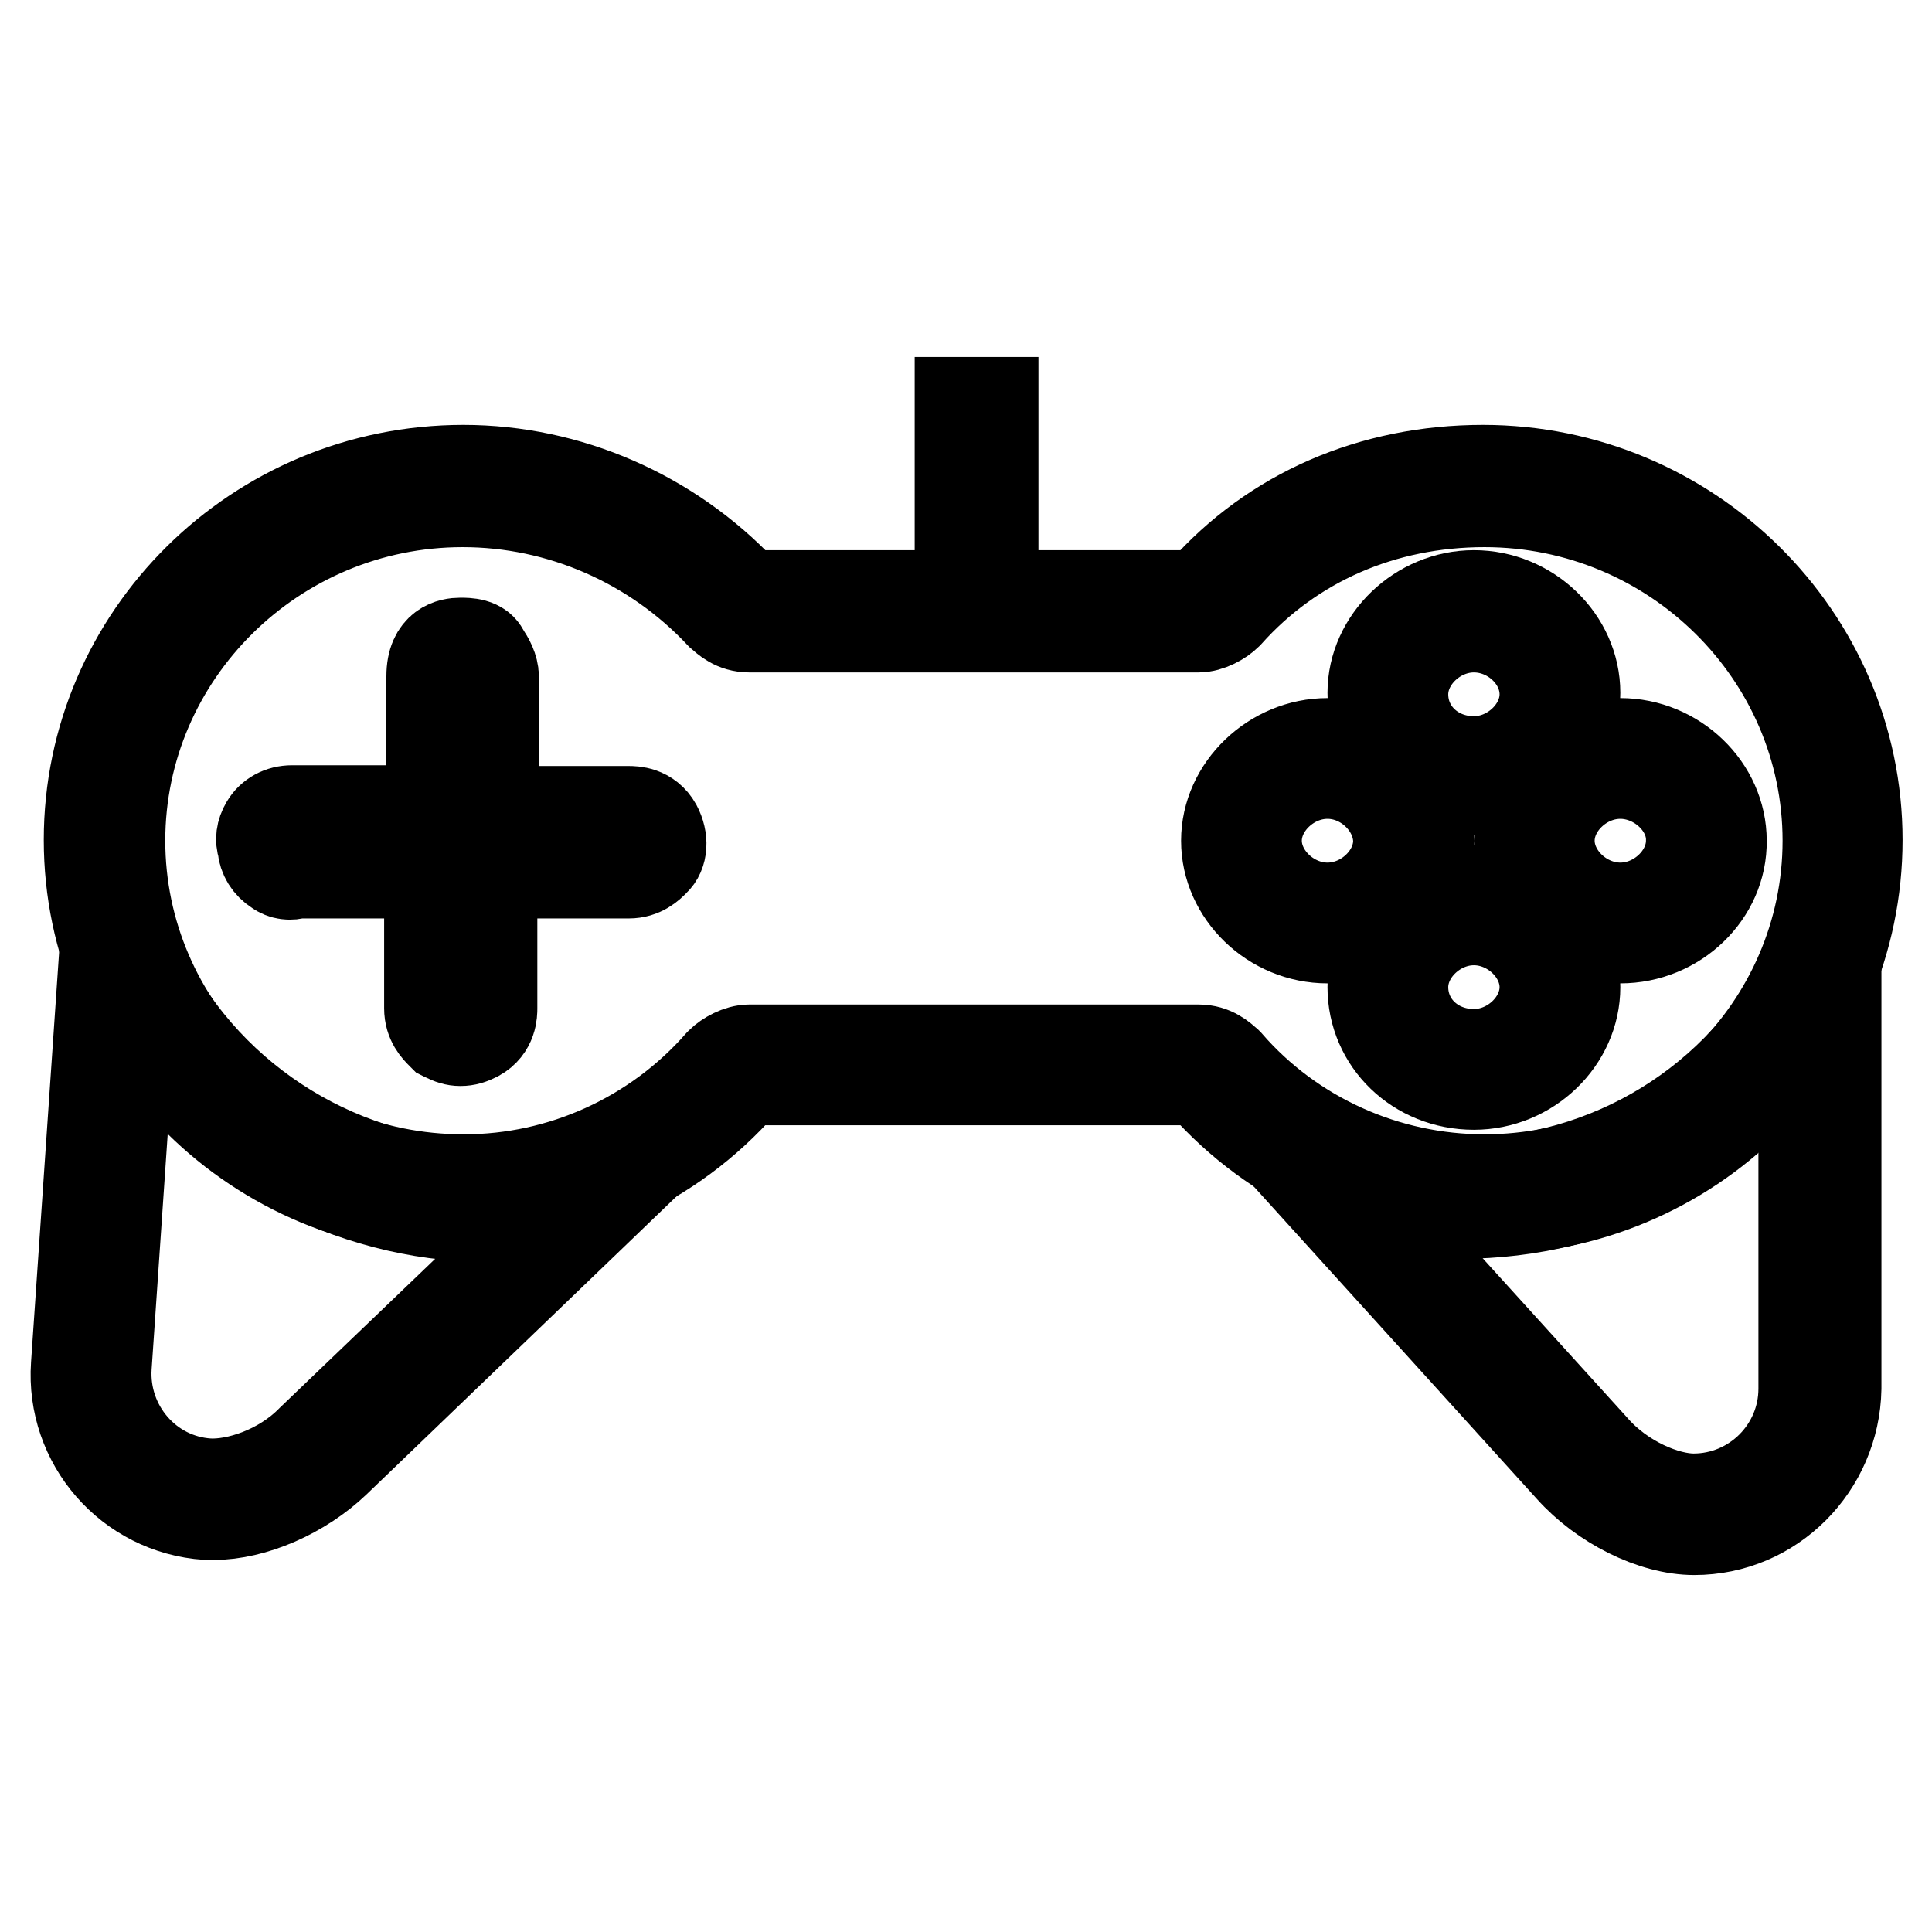
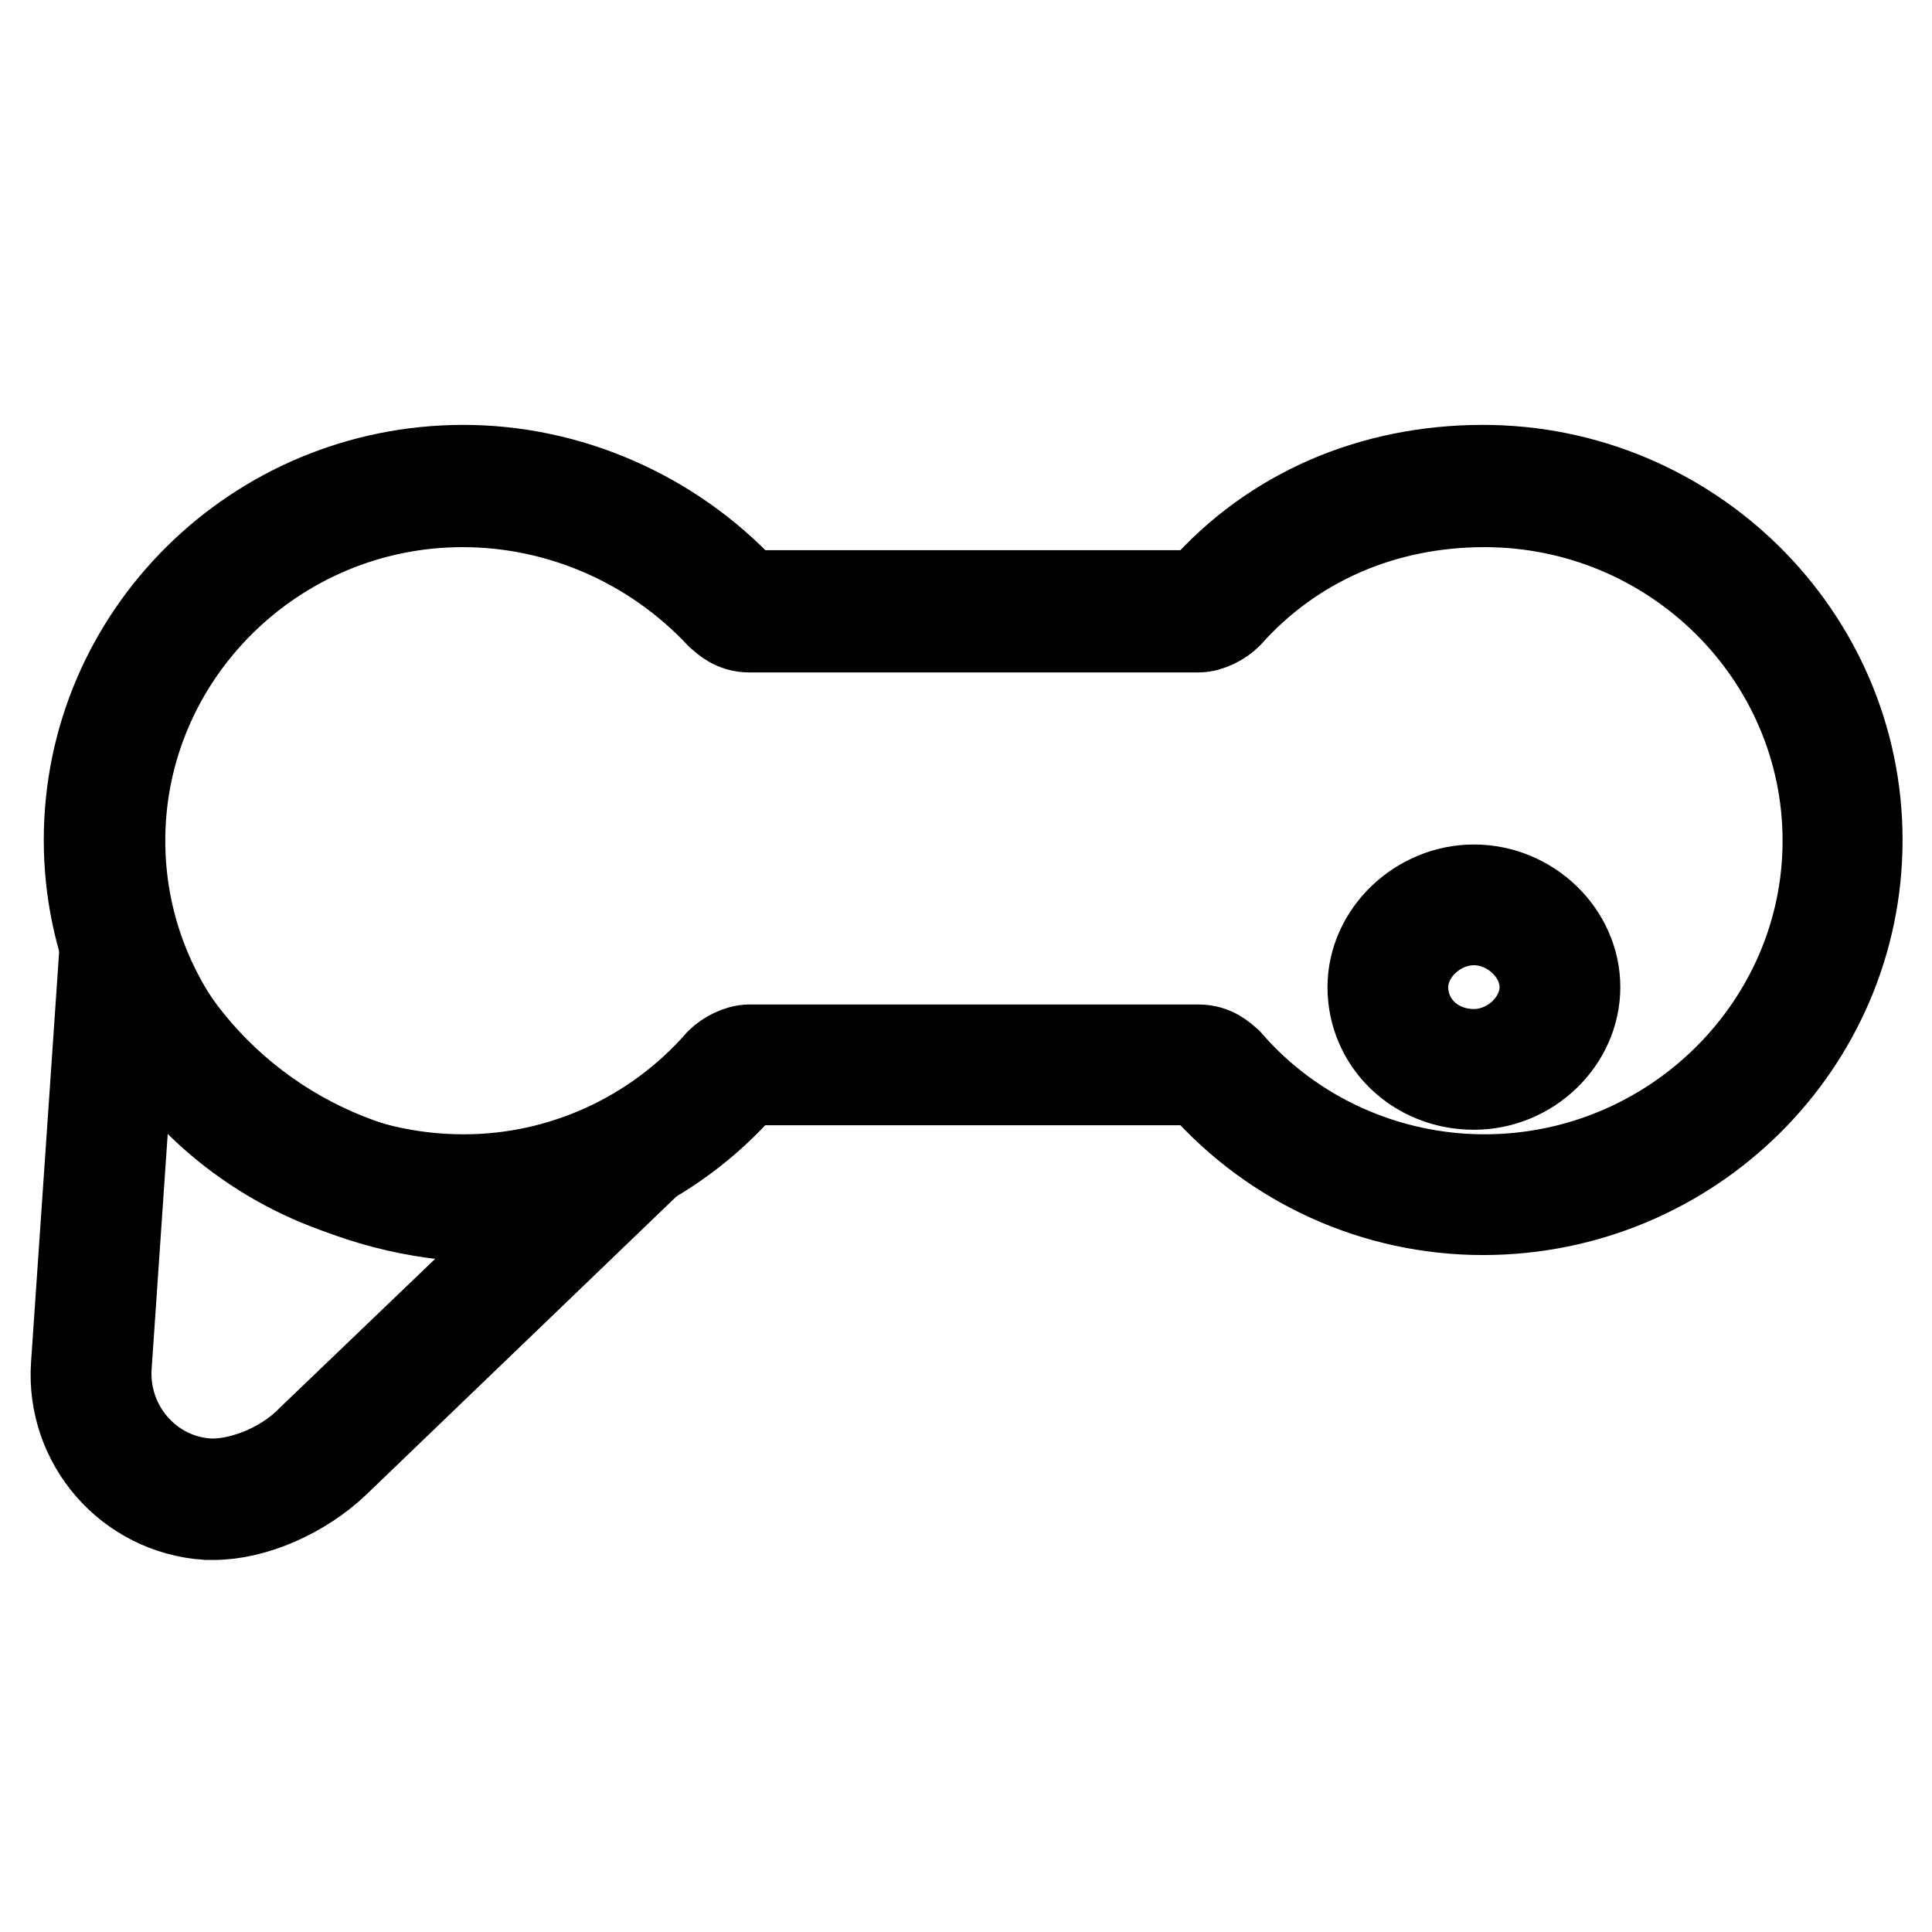
<svg xmlns="http://www.w3.org/2000/svg" version="1.1" x="0px" y="0px" viewBox="0 0 256 256" enable-background="new 0 0 256 256" xml:space="preserve">
  <g>
    <path stroke-width="12" fill-opacity="0" stroke="#000000" d="M61.5,160.3c-27.4,0-49.7-22-49.7-49s22.2-49,49.6-49c13.9,0,27.4,5.9,37,16.1c0.5,0.5,0.5,0.5,0.8,0.5 h59.4c0.2-0.1,0.7-0.3,0.9-0.5c9.2-10.4,22.3-16.1,37-16.1c27.3,0,49.6,22,49.6,49s-22.2,49-49.6,49c-14.2,0-27.6-6.1-37-16.7 c-0.5-0.5-0.5-0.5-0.8-0.5H99.2c-0.2,0.1-0.7,0.3-0.9,0.5C89,154.2,75.6,160.3,61.5,160.3L61.5,160.3z M61.3,66.5 c-25,0-45.4,20.2-45.4,44.9s20.4,44.9,45.5,44.9h0.1c12.9,0,25.3-5.6,33.9-15.4l0.1-0.1c0.8-0.8,2.4-1.7,3.8-1.7h59.5 c2,0,3.1,1.1,3.8,1.7l0.1,0.1c8.5,9.8,21,15.4,34,15.4c25,0,45.5-20.2,45.5-44.9s-20.4-44.9-45.5-44.9c-13.5,0-25.5,5.3-34,14.8 l-0.1,0.1c-0.8,0.8-2.4,1.7-3.8,1.7H99.3c-2,0-3.1-1.1-3.8-1.7C86.6,71.9,74.2,66.5,61.3,66.5z" />
-     <path stroke-width="12" fill-opacity="0" stroke="#000000" d="M195.3,104.7c-7.5,0-13.4-5.7-13.4-12.9c0-7,6.2-12.9,13.4-12.9c7.3,0,13.4,5.9,13.4,12.9 C208.7,98.8,202.6,104.7,195.3,104.7z M195.3,83.1c-5,0-9.4,4.2-9.4,8.9c0,5,4.1,8.9,9.4,8.9c5,0,9.4-4.2,9.4-8.9 C204.7,87.2,200.3,83.1,195.3,83.1z M61,137.9c-0.7,0-1.3-0.2-2.1-0.6l-0.2-0.1l-0.2-0.2c-0.6-0.6-1.6-1.6-1.6-3.4v-17.9H39.4 c-0.9,0.3-1.9,0.2-2.7-0.4c-1.1-0.7-1.8-1.8-1.9-3.1c-0.3-0.9-0.2-1.9,0.4-2.9c0.7-1.2,2-1.9,3.5-1.9h18.5V89.6 c0-4,2.6-4.4,3.8-4.4c0.9,0,2.7,0,3.2,1.4c0.6,0.8,1.2,2,1.2,3v17.9h17.9c0.6,0,2.6,0,3.7,2c0.9,1.7,0.8,3.6-0.3,4.6 c-0.6,0.6-1.6,1.6-3.4,1.6H65.2v17.9c0,0.6,0,2.6-2,3.7C62.4,137.7,61.8,137.9,61,137.9z M60.5,134.7c0.5,0.2,0.6,0.2,1.3-0.1 c0.2-0.1,0.3-0.2,0.3-0.9v-21h21c0.5,0,0.7-0.2,1.2-0.7c0-0.1,0-0.5-0.3-1.1c-0.1-0.2-0.2-0.3-0.9-0.3h-21v-21 c0-0.2-0.4-0.9-0.7-1.2l-0.1-0.1h-0.5c-0.5,0-0.7,0-0.7,1.3v21H38.4c-0.4,0-0.6,0.2-0.7,0.3c-0.1,0.2-0.2,0.3-0.2,0.4l0.2,0.3v0.3 c0,0.4,0.2,0.6,0.3,0.7c0.2,0.1,0.3,0.2,0.4,0.2l0.3-0.2H60v21C60,134.1,60.1,134.3,60.5,134.7z M175.9,124.3 c-7.3,0-13.4-5.9-13.4-12.9c0-7,6.2-12.9,13.4-12.9c7.2,0,13.4,5.9,13.4,12.9C189.3,118.4,183.2,124.3,175.9,124.3z M175.9,102.5 c-5,0-9.4,4.2-9.4,8.9c0,4.7,4.4,8.9,9.4,8.9c5,0,9.4-4.2,9.4-8.9C185.2,106.7,180.9,102.5,175.9,102.5z M214.7,124.3 c-7.3,0-13.4-5.9-13.4-12.9c0-7,6.2-12.9,13.4-12.9c7.3,0,13.4,5.9,13.4,12.9C228.2,118.4,222.1,124.3,214.7,124.3z M214.7,102.5 c-5,0-9.4,4.2-9.4,8.9c0,4.7,4.4,8.9,9.4,8.9c5,0,9.4-4.2,9.4-8.9C224.2,106.7,219.7,102.5,214.7,102.5z" />
    <path stroke-width="12" fill-opacity="0" stroke="#000000" d="M195.3,143.7c-7.5,0-13.4-5.7-13.4-12.9c0-7,6.2-12.9,13.4-12.9c7.3,0,13.4,5.9,13.4,12.9 C208.7,137.8,202.6,143.7,195.3,143.7z M195.3,121.9c-5,0-9.4,4.2-9.4,8.9c0,5,4.1,8.9,9.4,8.9c5,0,9.4-4.2,9.4-8.9 C204.7,126.1,200.3,121.9,195.3,121.9z M28.3,200.7h-0.9c-10.3-0.7-18-9.6-17.3-19.8l4.3-62.8l3.4,7.9c7.3,17.6,24.5,29.8,43.7,31 c5.4,0.4,10.9-0.1,17.3-1.6l7.1-1.6l-41.5,39.9C40,197.9,33.6,200.7,28.3,200.7z M17.3,134.3l-3.2,46.8c-0.5,8,5.5,15,13.5,15.5 c3.7,0.2,9.6-1.6,13.7-5.8l31.4-30.1c-4.1,0.6-7.9,0.7-11.7,0.4C42.8,159.8,26.4,149.5,17.3,134.3z" />
-     <path stroke-width="12" fill-opacity="0" stroke="#000000" d="M224.5,202.7c-5.5,0-12.2-3.4-16.4-8.1L169.5,152l7,2.1c6.3,1.9,11.8,2.7,17.2,2.7 c19.5,0,37.1-10.8,45.7-28.1l3.9-7.7v63C243.1,194.3,234.8,202.7,224.5,202.7z M181.9,159.6l29.2,32.2c3.9,4.5,9.7,6.8,13.3,6.8 c8,0,14.6-6.5,14.6-14.6v-46.9c-10.2,14.9-27,23.7-45.5,23.7C189.8,160.8,185.9,160.4,181.9,159.6L181.9,159.6z M131.6,82h-4.4 V53.3h4.4V82z M129.2,80h0.3V55.4h-0.3V80z" />
  </g>
</svg>